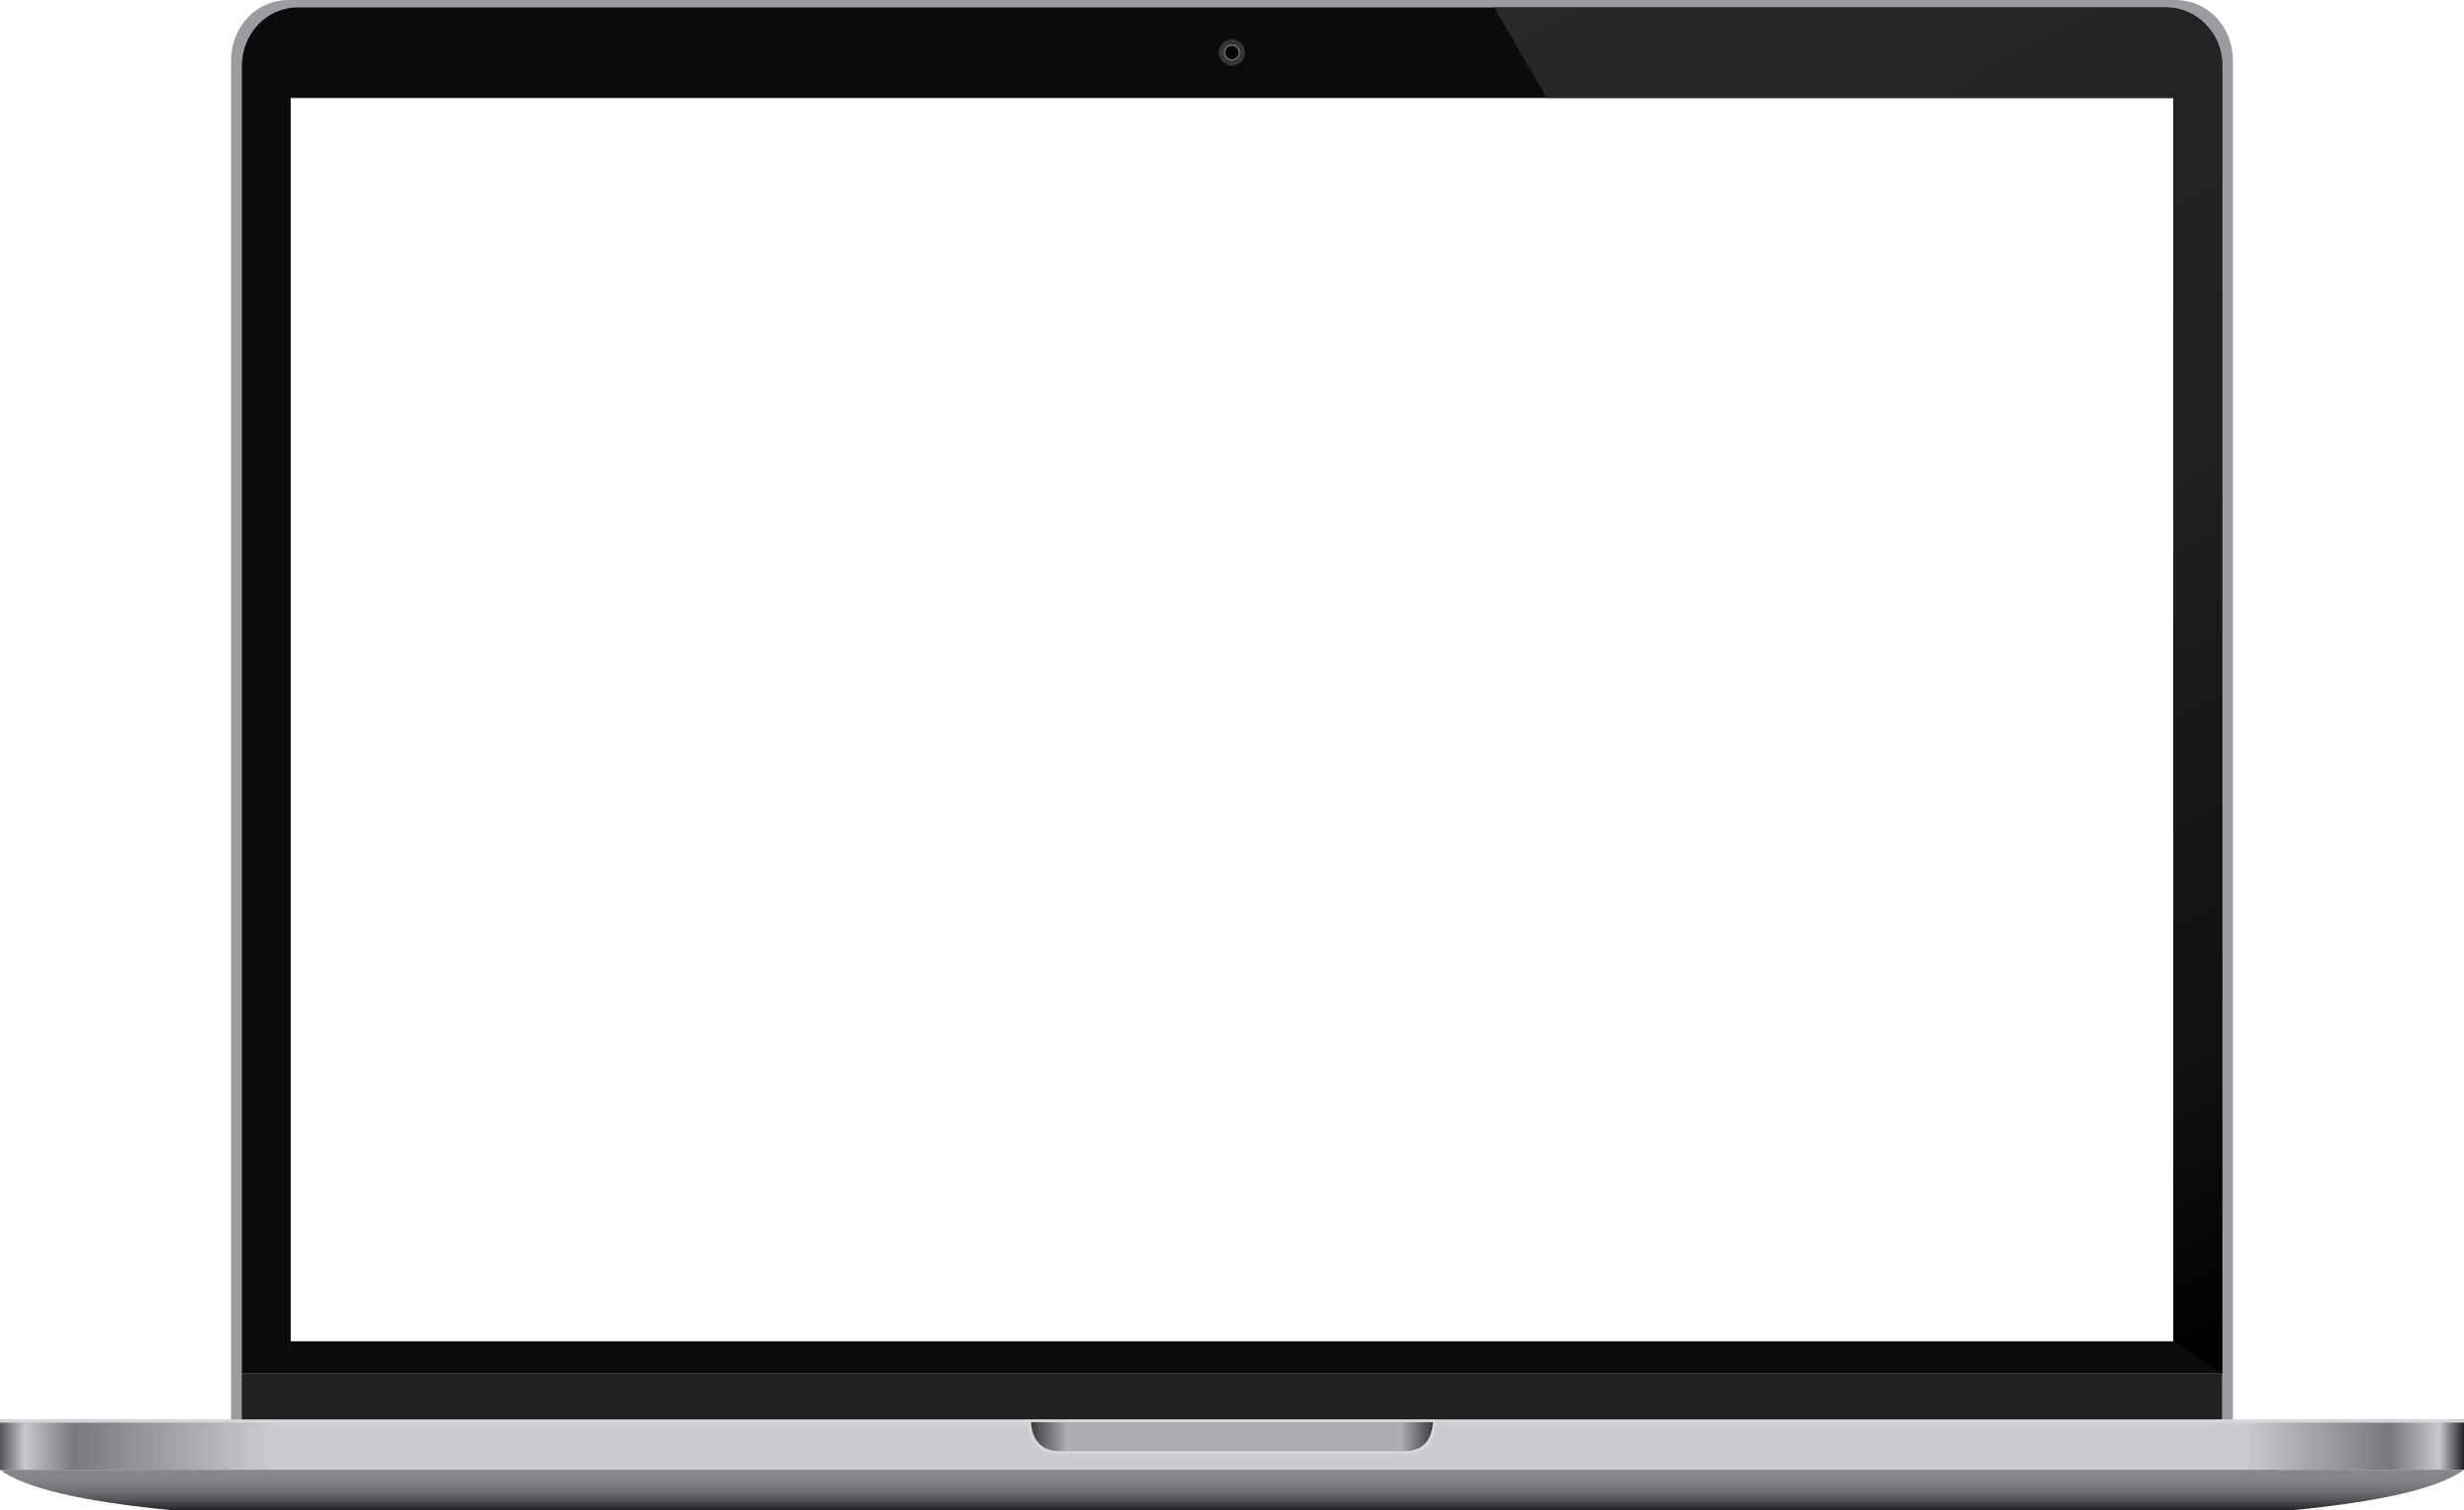
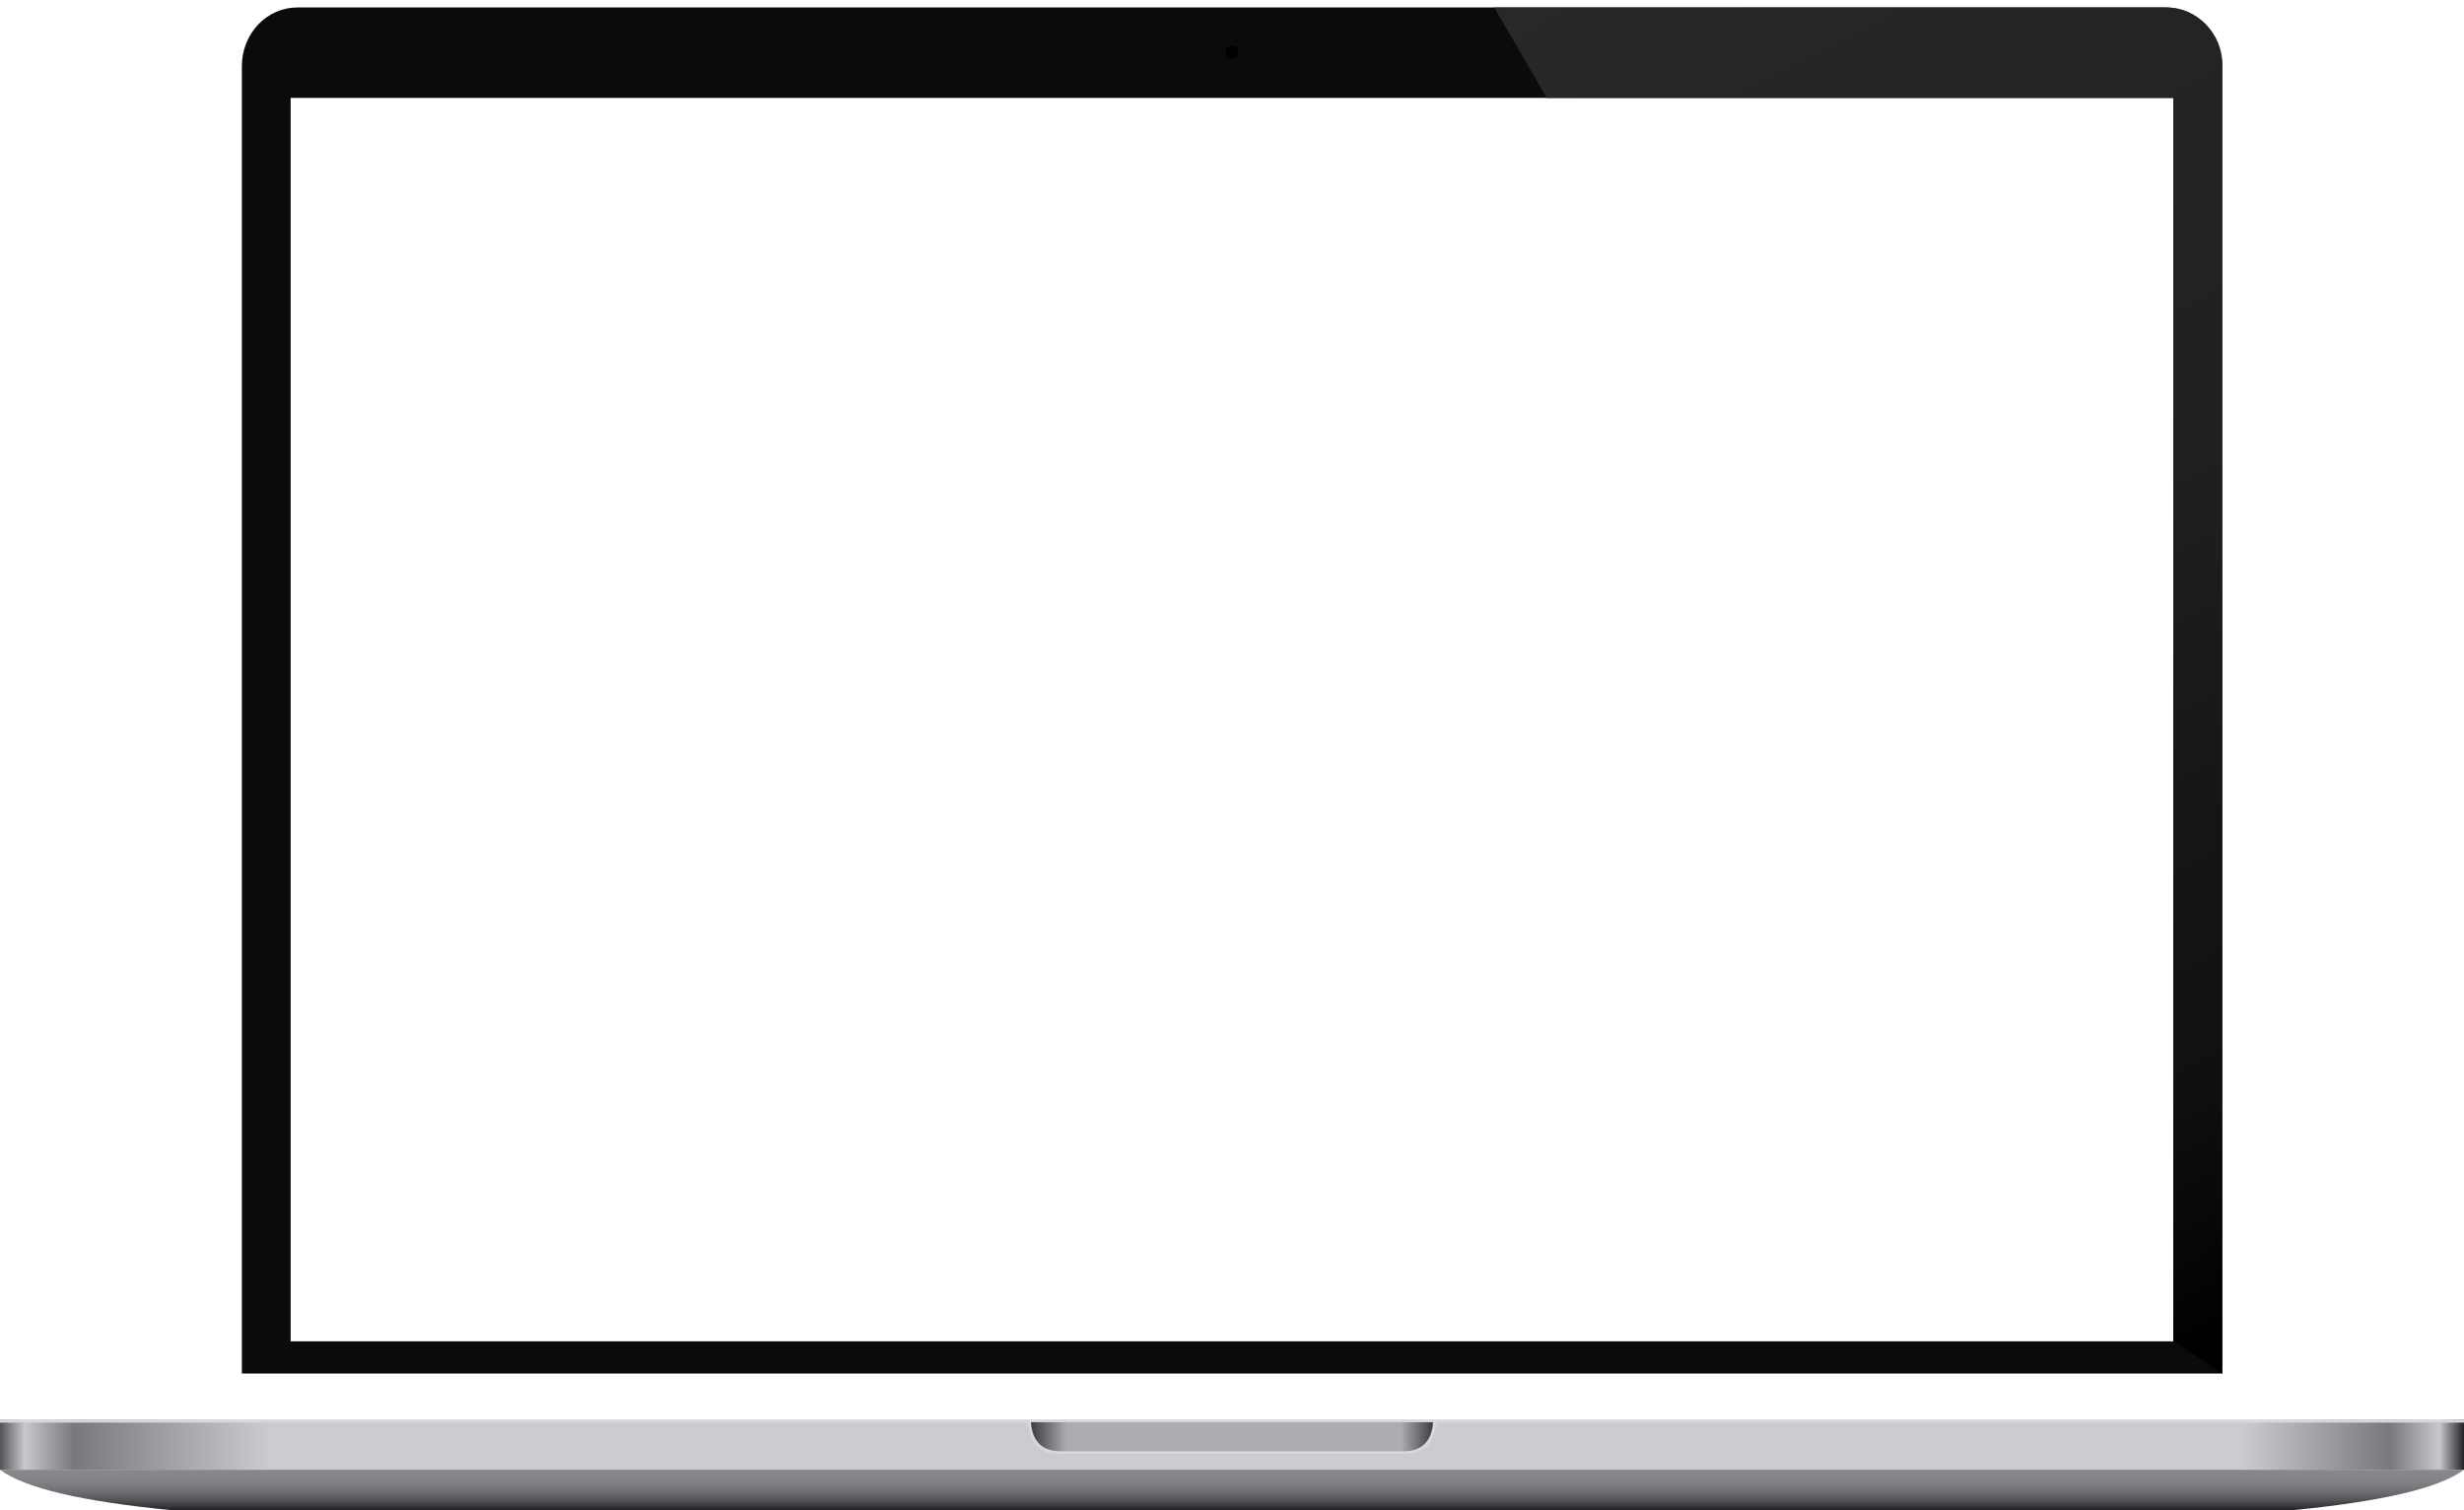
<svg xmlns="http://www.w3.org/2000/svg" width="1550" height="950" viewBox="0 0 1550 950" fill="none">
-   <path fill-rule="evenodd" clip-rule="evenodd" d="M1368.88 0H181.107C171.626 0 162.534 3.978 155.83 11.058C149.126 18.138 145.359 27.741 145.359 37.754V893.063H1404.63V37.753C1404.63 27.741 1400.86 18.138 1394.16 11.058C1387.45 3.978 1378.36 0 1368.88 0ZM182.838 61.569H1367.15V843.739H182.838V61.569Z" fill="#9A9CA1" />
  <path fill-rule="evenodd" clip-rule="evenodd" d="M1362.95 4.684H187.037C182.44 4.686 177.893 5.641 173.683 7.488C169.449 9.34 165.602 12.055 162.362 15.478C159.123 18.902 156.554 22.966 154.802 27.438C153.047 31.934 152.149 36.719 152.155 41.545V864.002H1397.83V41.545C1397.84 36.705 1396.94 31.911 1395.19 27.439C1393.46 23.003 1390.9 18.942 1387.63 15.479C1384.43 12.085 1380.58 9.367 1376.31 7.488C1372.1 5.642 1367.55 4.687 1362.95 4.684V4.684ZM182.838 61.57H1367.15V843.74H182.838V61.569V61.57Z" fill="#0B0B0B" />
  <path d="M940 4.7H1362C1381.88 4.7 1398 20.818 1398 40.7V864.2L1367.17 843.5V61.596H972.972L940 4.7Z" fill="url(#paint0_linear_210_6)" />
-   <path d="M1397.82 864.002H152.155V893.062H1397.82V864.002Z" fill="#202020" />
-   <path d="M774.941 41.319C779.506 41.319 783.207 37.619 783.207 33.055C783.207 28.491 779.506 24.791 774.941 24.791C770.376 24.791 766.675 28.491 766.675 33.055C766.675 37.619 770.376 41.319 774.941 41.319Z" fill="#353535" />
-   <path d="M780.107 33.055C780.107 34.076 779.804 35.075 779.236 35.924C778.668 36.773 777.862 37.436 776.918 37.827C776.213 38.119 775.451 38.251 774.688 38.213C773.925 38.176 773.18 37.969 772.507 37.61C771.833 37.25 771.248 36.745 770.793 36.132C770.337 35.518 770.024 34.812 769.874 34.063C769.734 33.356 769.743 32.627 769.901 31.924C770.059 31.22 770.363 30.558 770.792 29.979C771.222 29.399 771.768 28.917 772.395 28.561C773.023 28.206 773.717 27.986 774.435 27.915C775.152 27.845 775.877 27.925 776.561 28.151C777.246 28.377 777.876 28.744 778.41 29.228C778.944 29.712 779.371 30.303 779.664 30.962C779.956 31.621 780.107 32.334 780.107 33.055V33.055Z" fill="#666666" />
  <path d="M774.941 37.187C775.483 37.187 776.021 37.08 776.522 36.872C777.024 36.665 777.479 36.36 777.863 35.976C778.247 35.593 778.551 35.137 778.759 34.636C778.967 34.134 779.074 33.597 779.074 33.054C779.074 32.511 778.967 31.974 778.759 31.472C778.551 30.971 778.247 30.515 777.863 30.131C777.479 29.748 777.024 29.443 776.522 29.235C776.021 29.028 775.483 28.921 774.941 28.921C773.844 28.921 772.793 29.356 772.018 30.131C771.243 30.907 770.808 31.958 770.808 33.054C770.808 34.15 771.243 35.201 772.018 35.976C772.793 36.752 773.844 37.187 774.941 37.187Z" fill="black" />
  <path d="M1550 893.053H0V924.523H1550V893.053Z" fill="url(#paint1_linear_210_6)" />
  <path d="M1550 924.512H0C15.538 936.155 52.122 944.578 108.502 950H1441.5C1497.83 944.589 1534.45 936.166 1550 924.512Z" fill="url(#paint2_linear_210_6)" />
  <path d="M1550 893.053H0V894.861H1550V893.053Z" fill="#D8D8D8" />
  <path d="M775.01 893.053H646.328C647.194 907.227 653.501 914.365 665.249 914.469H884.75C896.499 914.379 902.806 907.24 903.671 893.053H775.01Z" fill="#D8D8D8" />
  <path d="M775.009 894.631H648.521C649.366 906.72 655.565 912.807 667.117 912.89H882.881C894.427 912.807 900.626 906.72 901.479 894.631H775.009Z" fill="url(#paint3_linear_210_6)" />
  <defs>
    <linearGradient id="paint0_linear_210_6" x1="940.17" y1="5" x2="1378.5" y2="851.5" gradientUnits="userSpaceOnUse">
      <stop stop-color="#282828" />
      <stop offset="0.15" stop-color="#252525" />
      <stop offset="0.291" stop-color="#232323" />
      <stop offset="0.477" stop-color="#202020" />
      <stop offset="0.671" stop-color="#161616" />
      <stop offset="0.845" stop-color="#101010" />
      <stop offset="1" />
    </linearGradient>
    <linearGradient id="paint1_linear_210_6" x1="0" y1="908.788" x2="1550" y2="908.788" gradientUnits="userSpaceOnUse">
      <stop stop-color="#545559" />
      <stop offset="0.01" stop-color="#C6C8CC" />
      <stop offset="0.03" stop-color="#78797E" />
      <stop offset="0.11" stop-color="#CACCD0" />
      <stop offset="0.5" stop-color="#CACCD0" />
      <stop offset="0.91" stop-color="#CACCD0" />
      <stop offset="0.97" stop-color="#78797E" />
      <stop offset="0.99" stop-color="#C6C8CC" />
      <stop offset="1" stop-color="#212225" />
    </linearGradient>
    <linearGradient id="paint2_linear_210_6" x1="775" y1="924.232" x2="775" y2="949.99" gradientUnits="userSpaceOnUse">
      <stop stop-color="#86888C" />
      <stop offset="0.23" stop-color="#838589" />
      <stop offset="0.42" stop-color="#797A7E" />
      <stop offset="0.6" stop-color="#67696D" />
      <stop offset="0.77" stop-color="#4F5154" />
      <stop offset="0.93" stop-color="#303135" />
      <stop offset="1" stop-color="#212225" />
    </linearGradient>
    <linearGradient id="paint3_linear_210_6" x1="648.521" y1="903.76" x2="901.479" y2="903.76" gradientUnits="userSpaceOnUse">
      <stop stop-color="#3B3D40" />
      <stop offset="0.09" stop-color="#ABADB1" />
      <stop offset="0.5" stop-color="#ABADB1" />
      <stop offset="0.92" stop-color="#ABADB1" />
      <stop offset="1" stop-color="#3B3D40" />
    </linearGradient>
  </defs>
</svg>